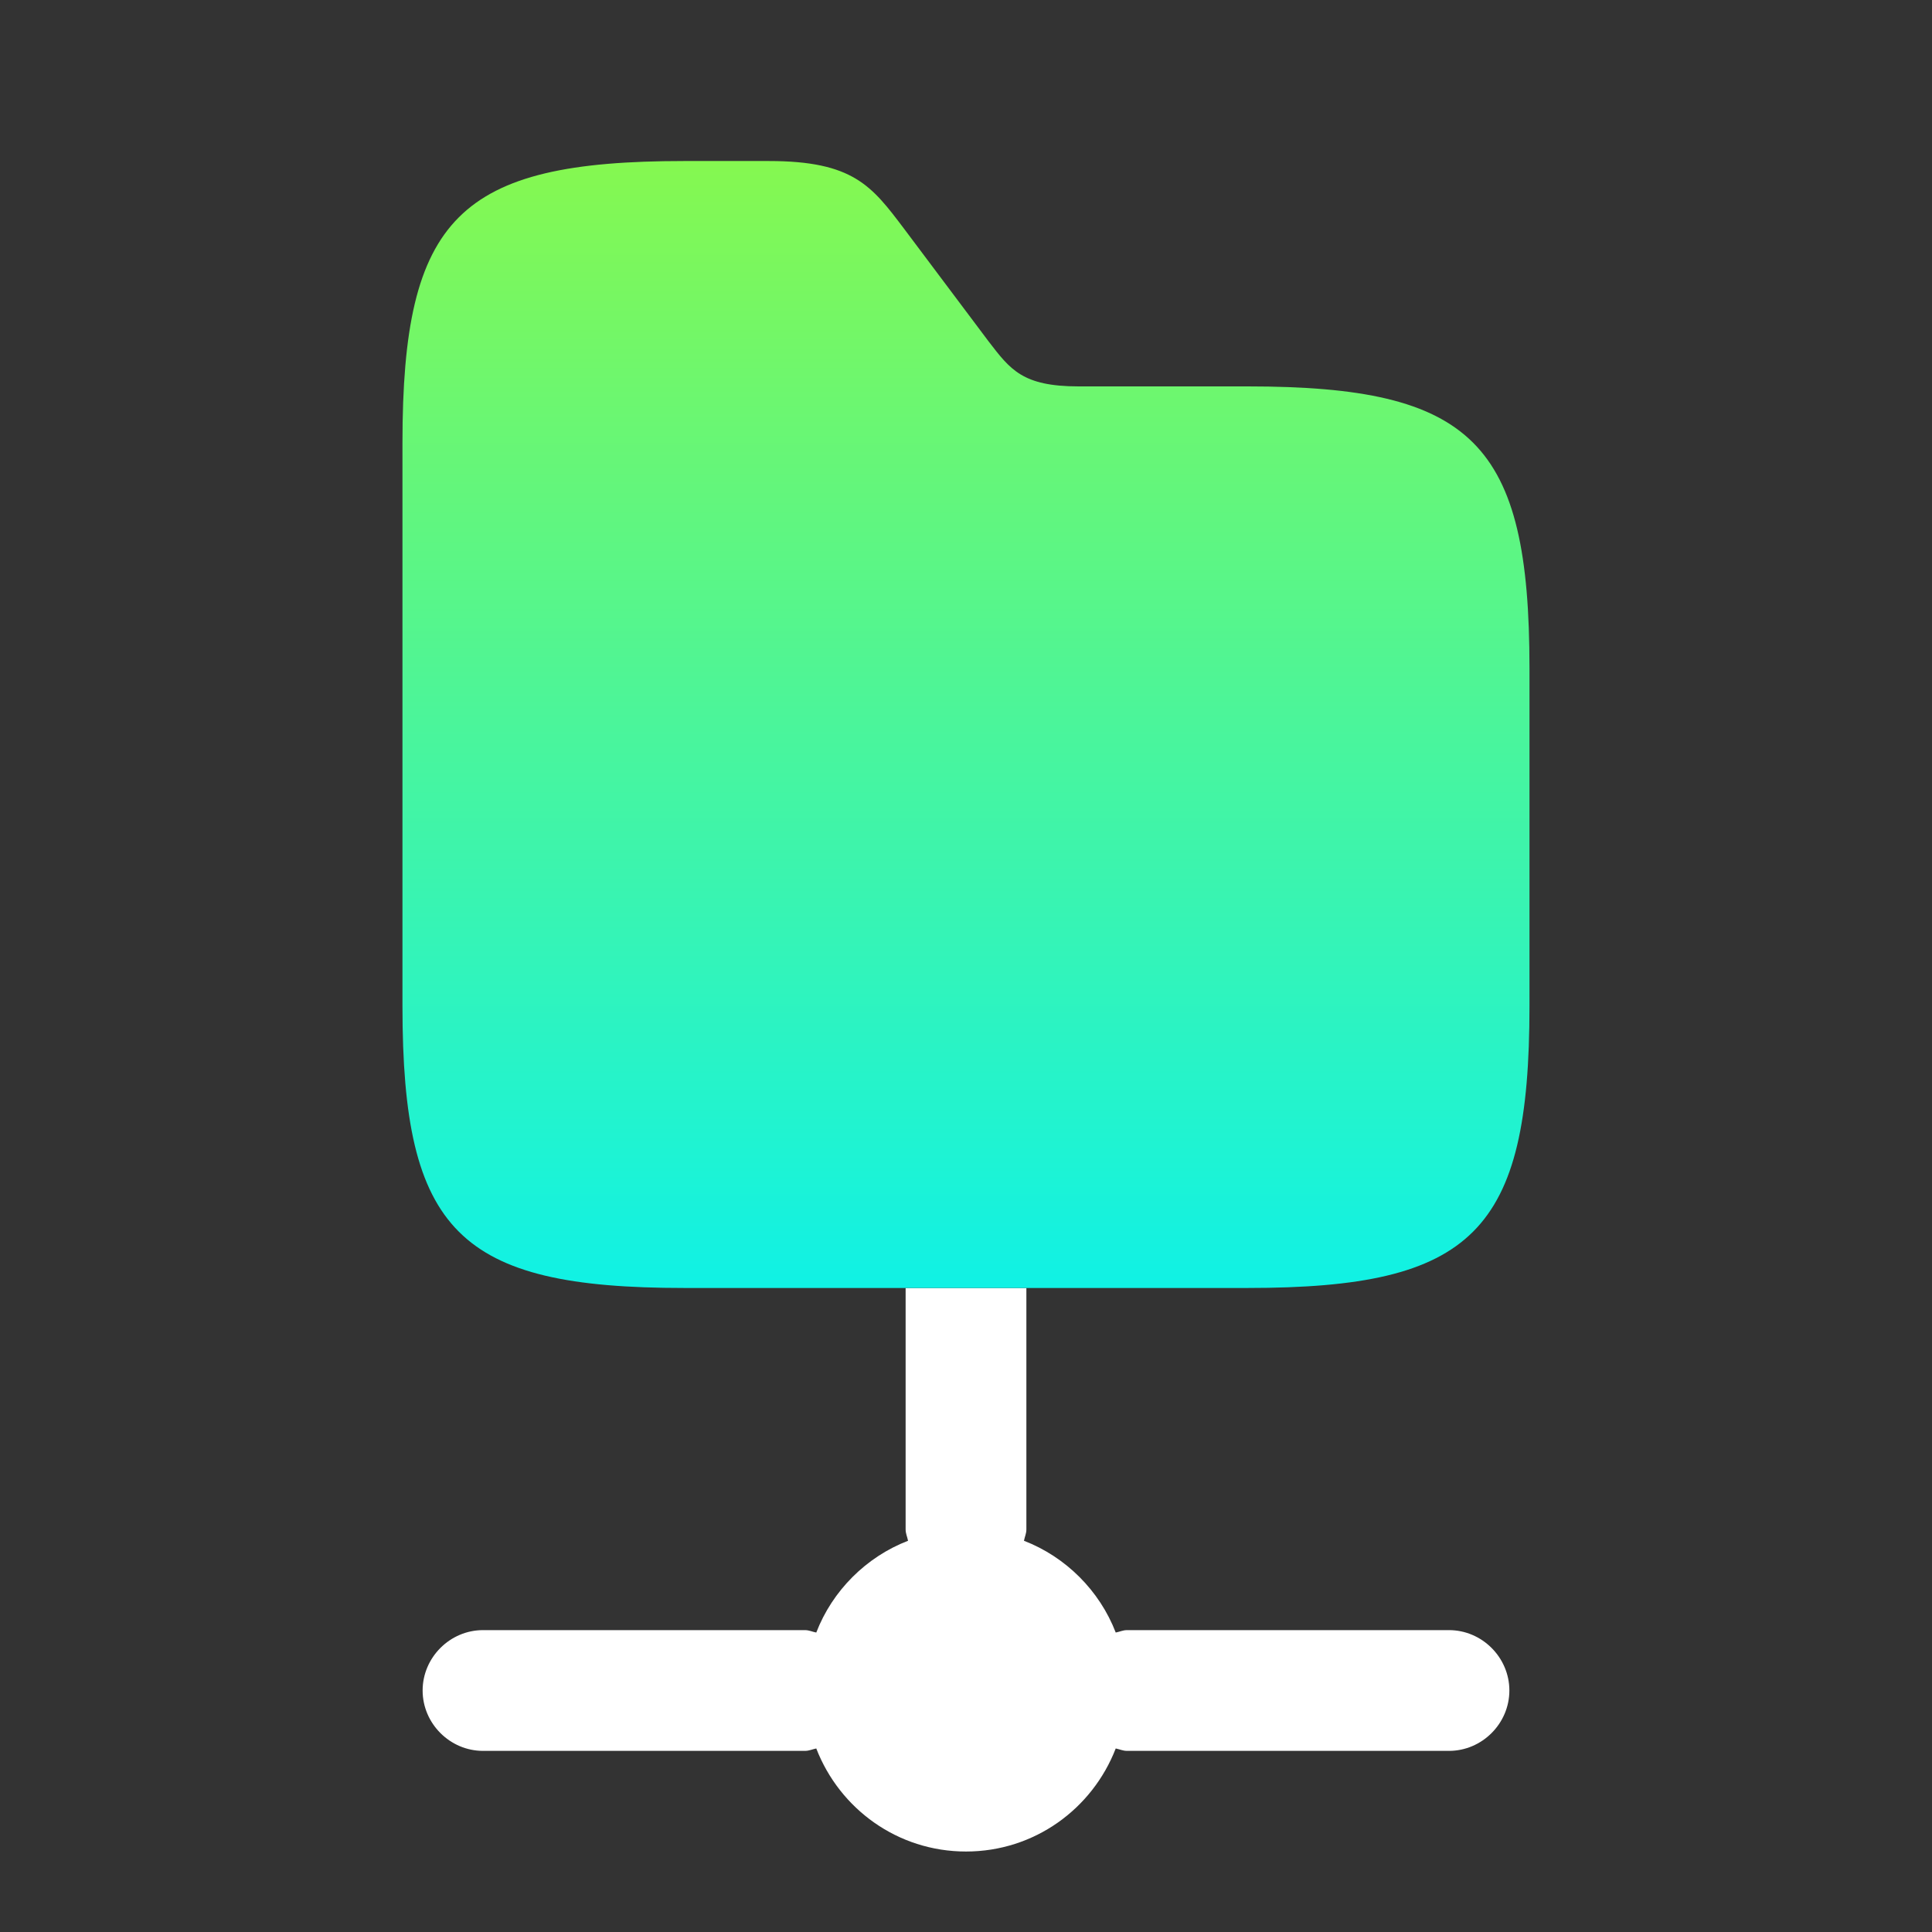
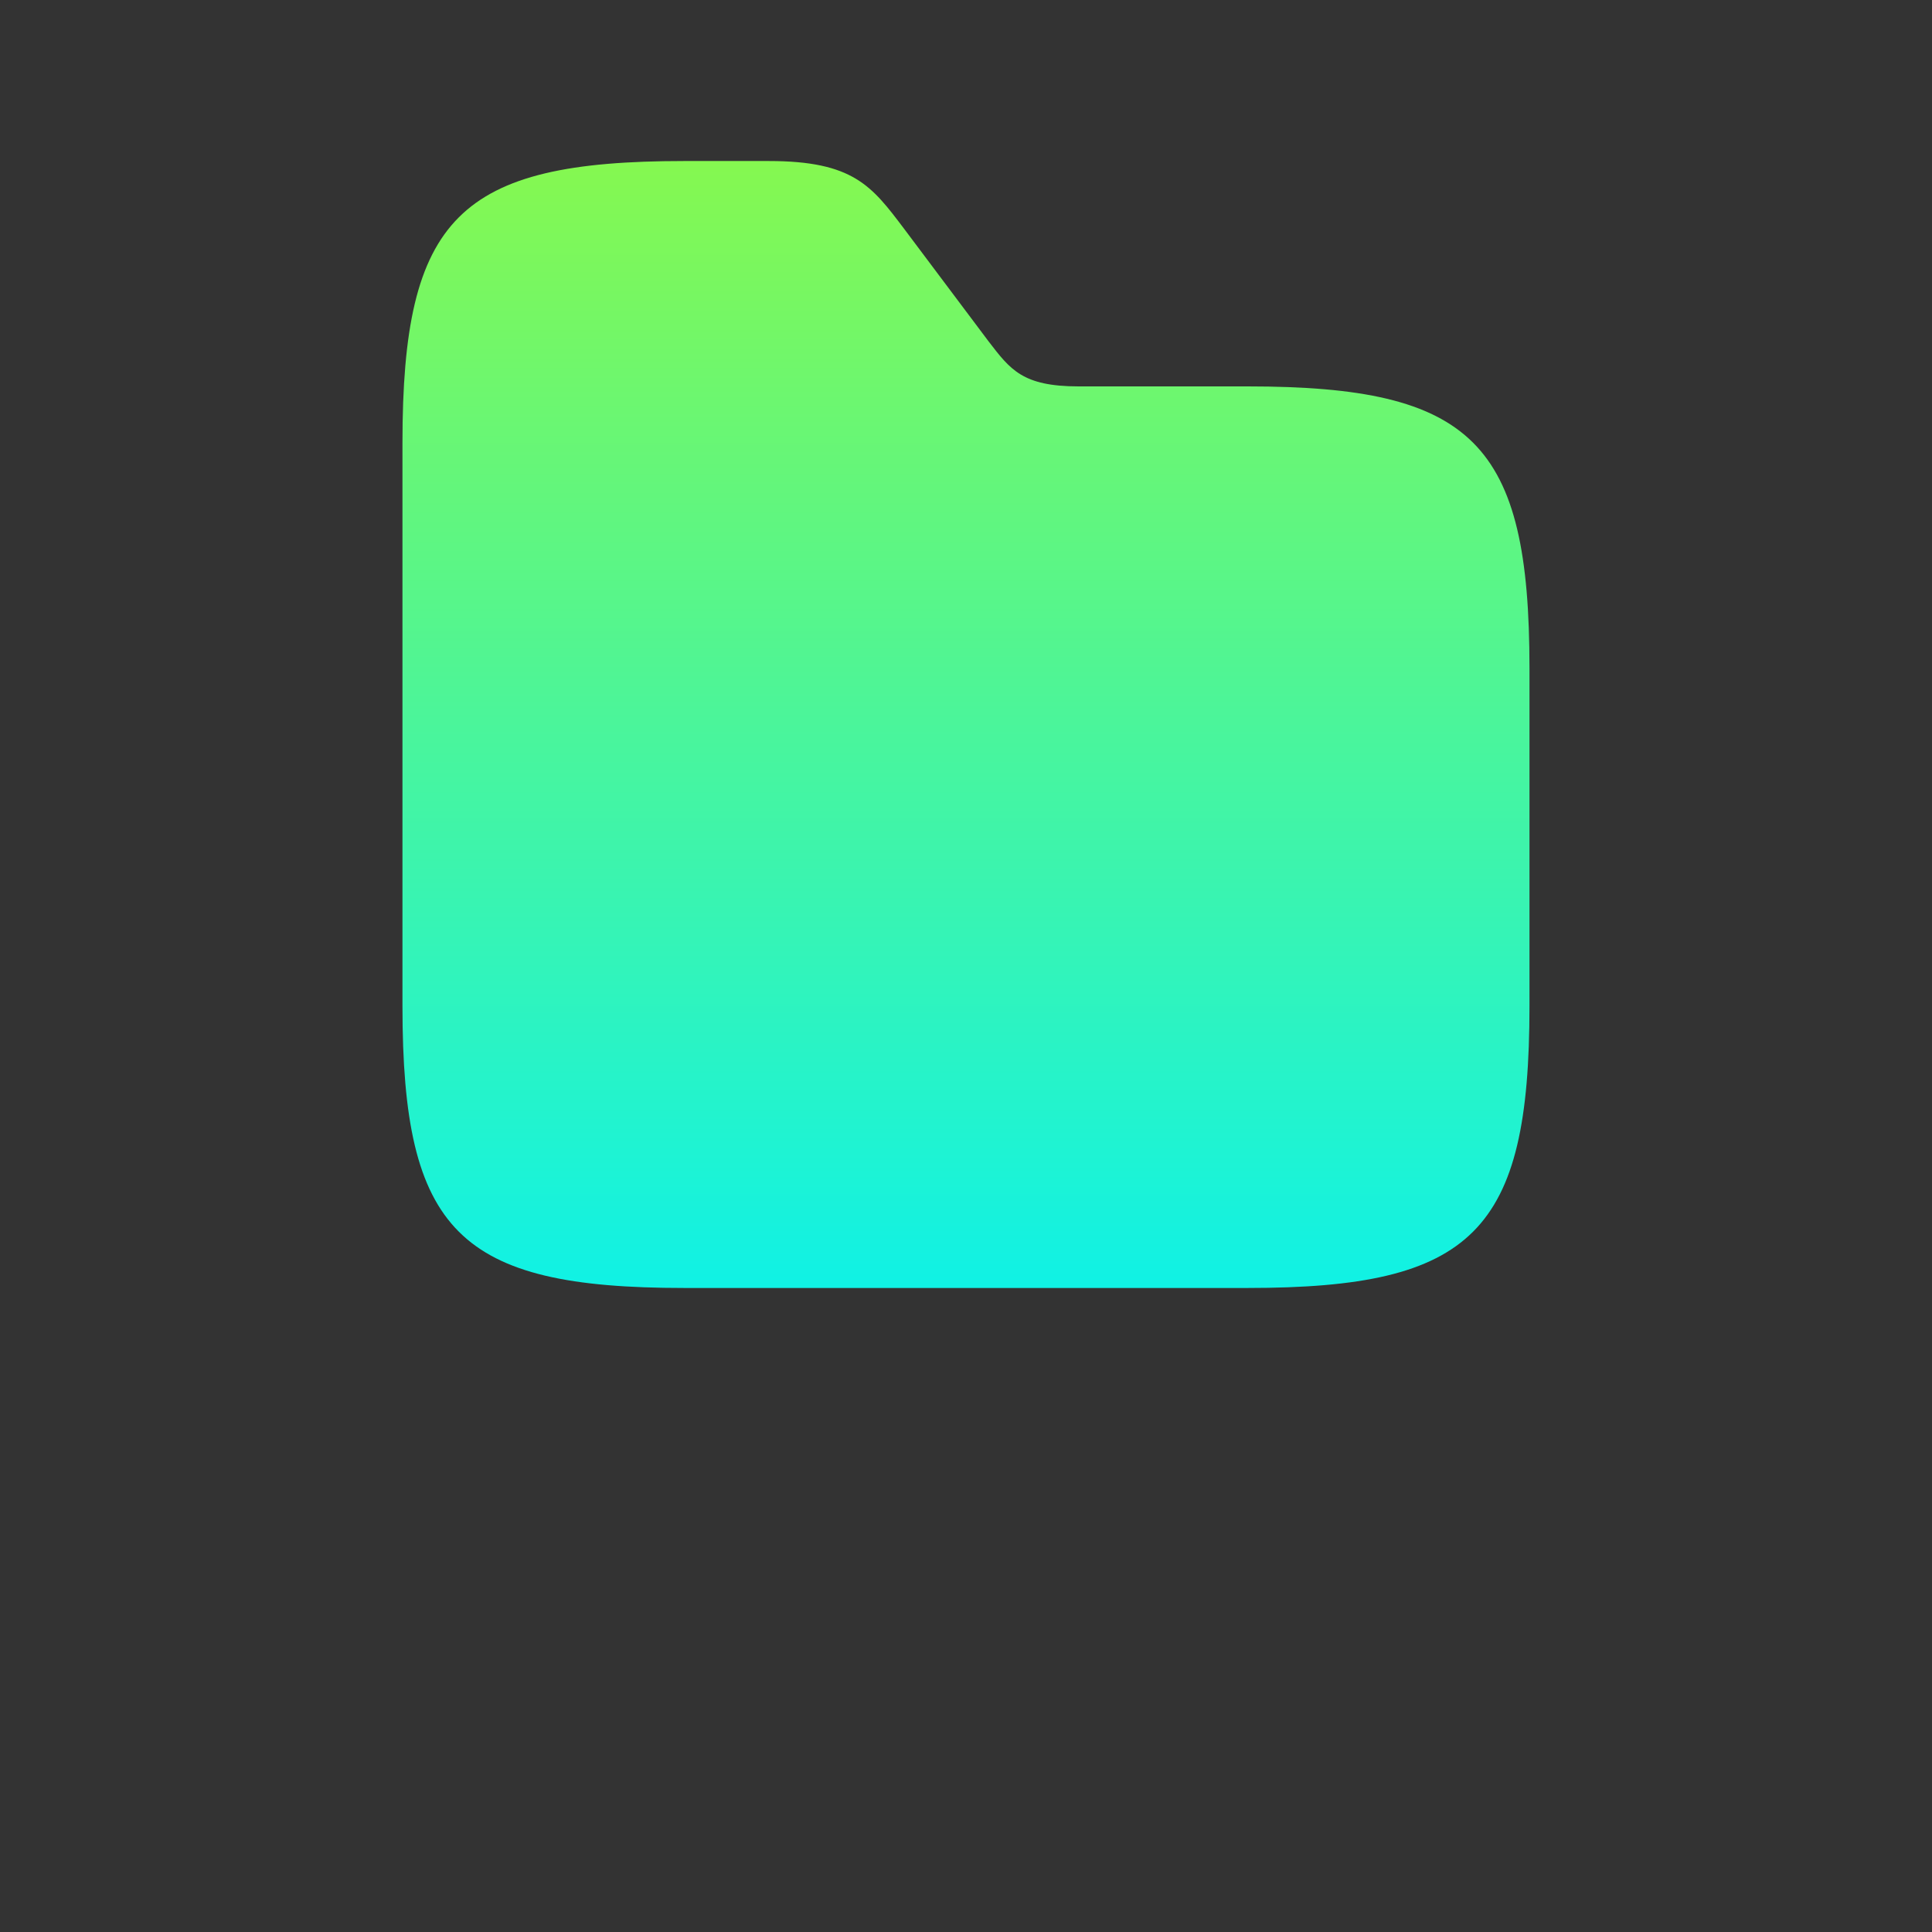
<svg xmlns="http://www.w3.org/2000/svg" width="32" height="32" viewBox="0 0 32 32" fill="none">
  <rect x="0" y="0" width="32" height="32" fill="#333333" stroke="none" />
-   <path d="M25 28C25 28.547 24.547 29 24 29H18.667C18.6 29 18.547 28.974 18.48 28.96C18.093 29.96 17.133 30.667 16 30.667C14.867 30.667 13.907 29.96 13.52 28.96C13.453 28.974 13.4 29 13.333 29H8C7.453 29 7 28.547 7 28C7 27.453 7.453 27 8 27H13.333C13.4 27 13.453 27.027 13.52 27.04C13.787 26.347 14.347 25.787 15.04 25.52C15.027 25.453 15 25.4 15 25.334V21.334H17V25.334C17 25.4 16.973 25.453 16.96 25.52C17.653 25.787 18.213 26.347 18.48 27.04C18.547 27.027 18.6 27 18.667 27H24C24.547 27 25 27.453 25 28Z" fill="white" />
  <path d="M25.333 11.066V16.666C25.333 20.4 24.399 21.333 20.666 21.333H11.333C7.599 21.333 6.666 20.4 6.666 16.666V7.333C6.666 3.6 7.599 2.667 11.333 2.667H12.733C14.133 2.667 14.439 3.08 14.973 3.787L16.373 5.653C16.733 6.12 16.933 6.4 17.866 6.4H20.666C24.399 6.4 25.333 7.333 25.333 11.066Z" fill="url(#paint0_linear_132_6837)" />
  <defs>
    <linearGradient id="paint0_linear_132_6837" x1="15.999" y1="2.667" x2="15.999" y2="21.333" gradientUnits="userSpaceOnUse">
      <stop stop-color="#85F850" />
      <stop offset="1" stop-color="#10F2E5" />
    </linearGradient>
  </defs>
</svg>